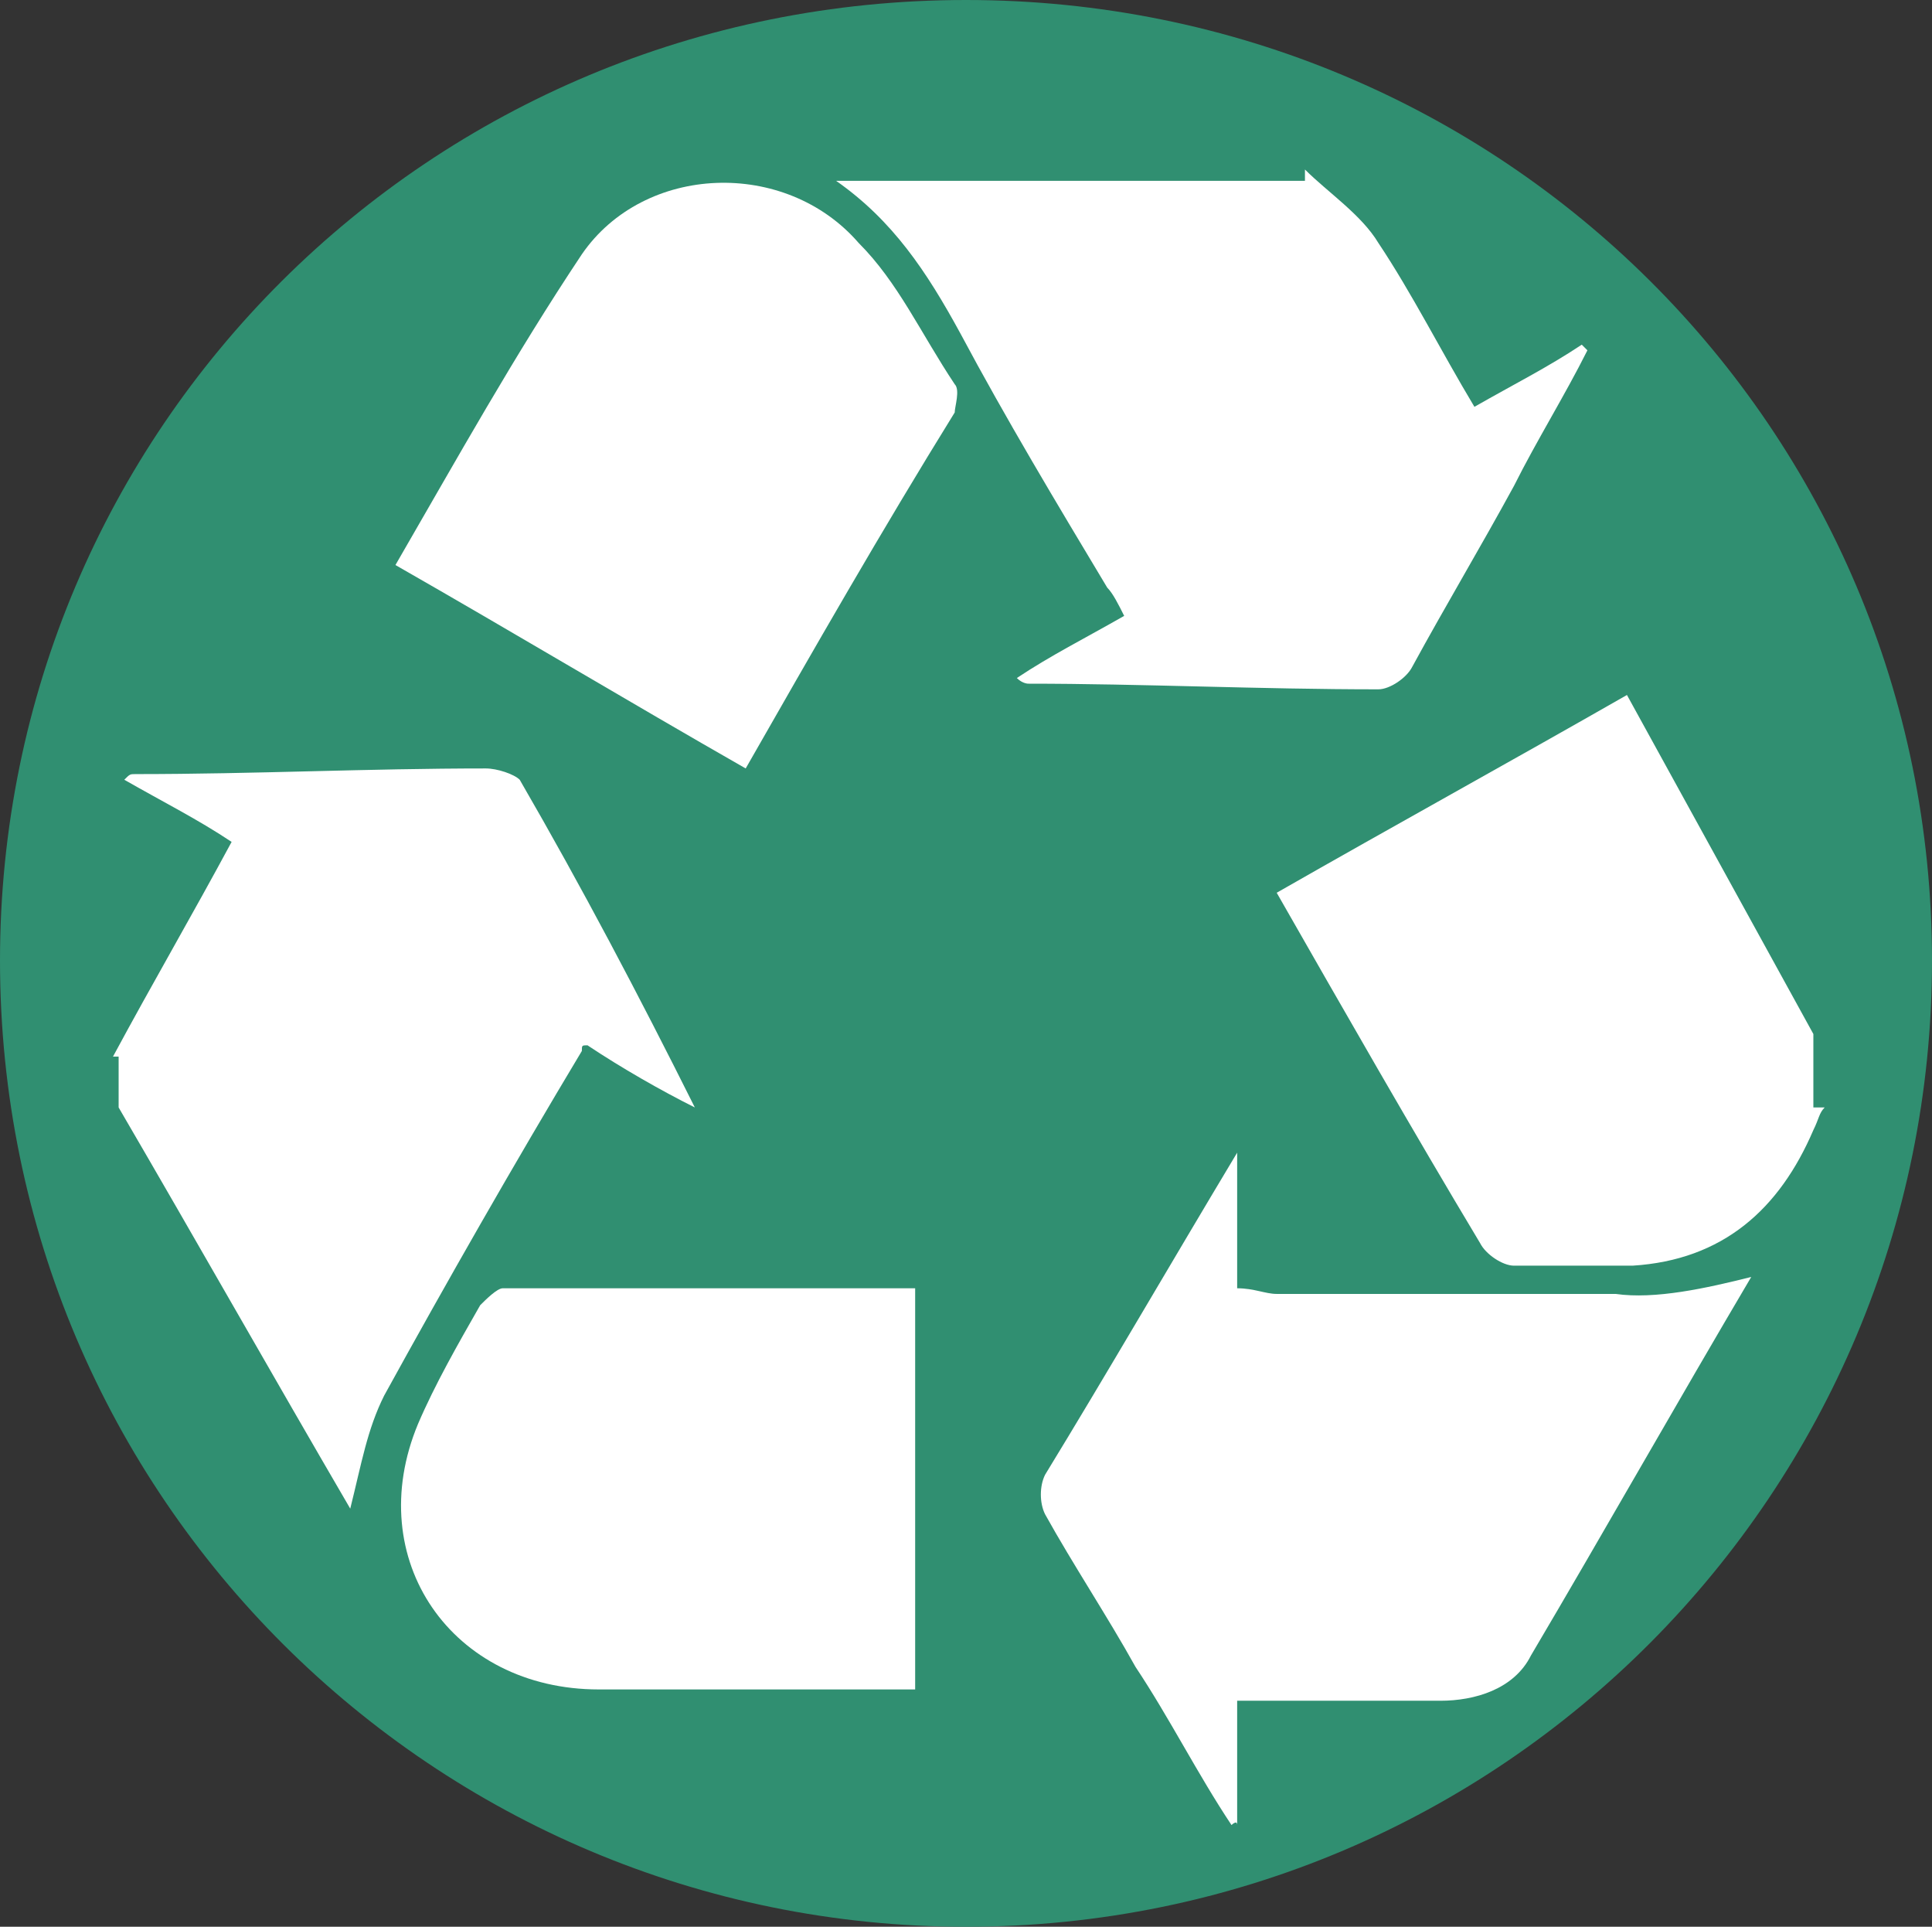
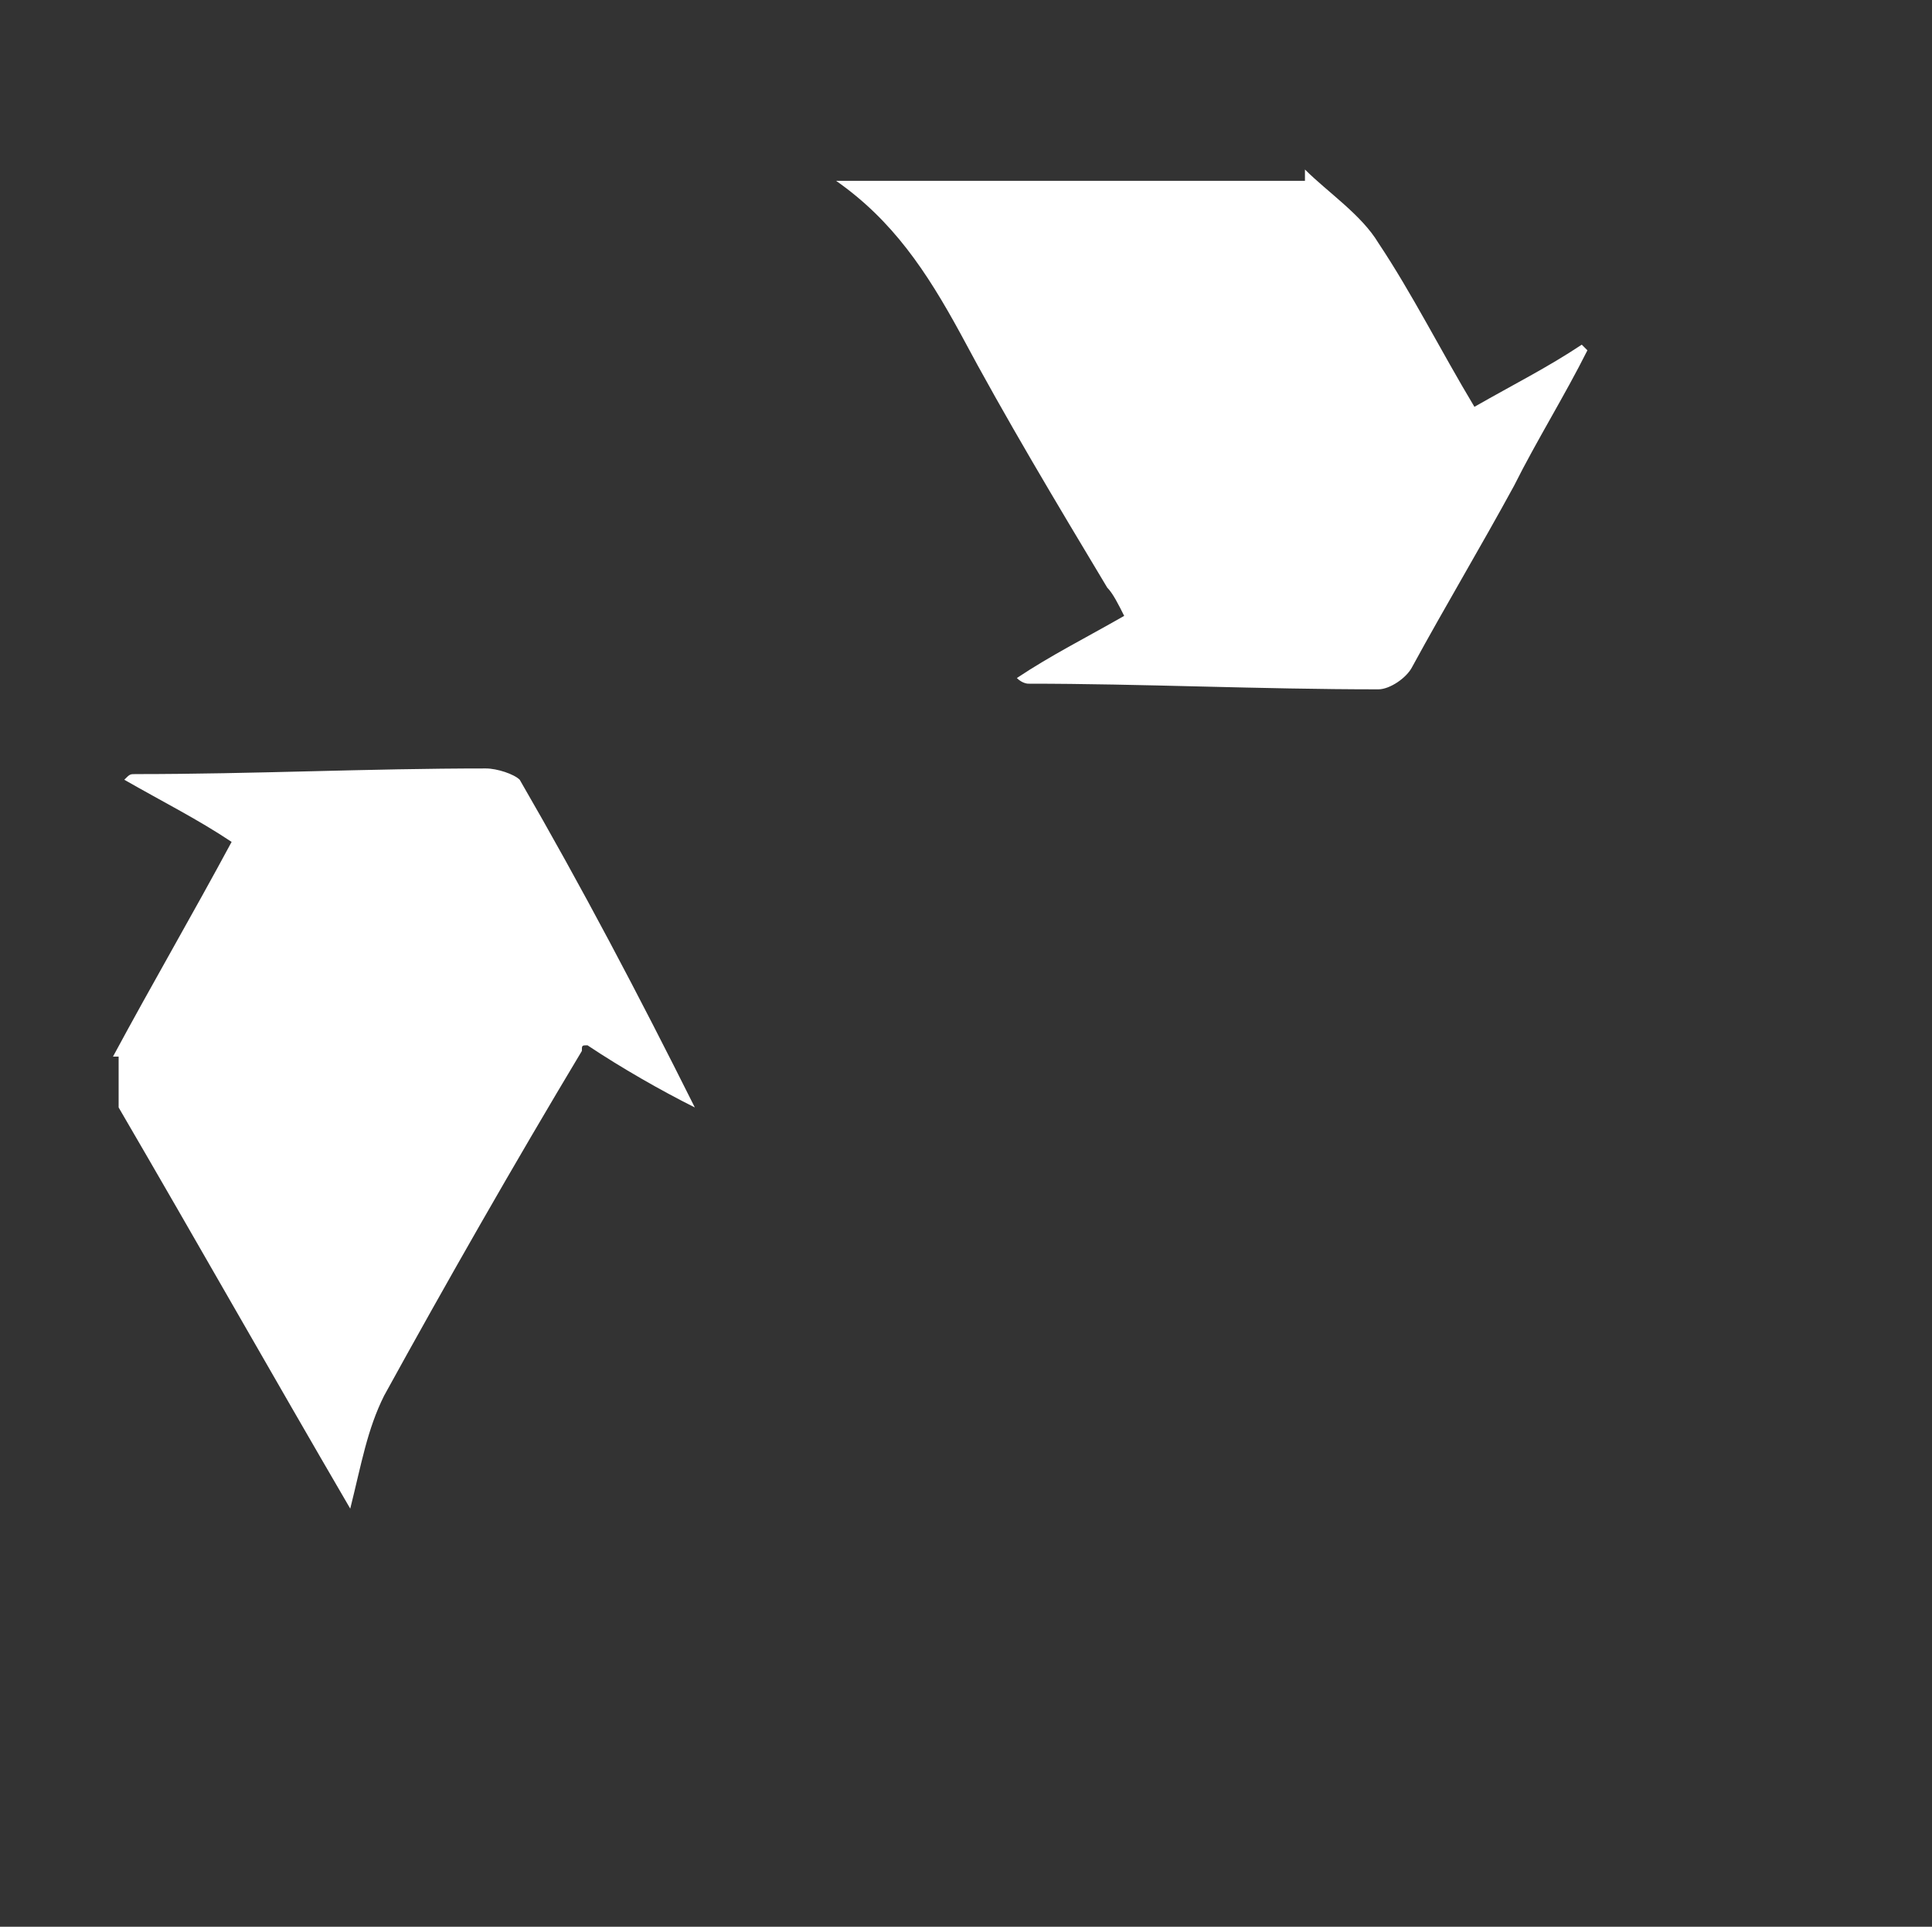
<svg xmlns="http://www.w3.org/2000/svg" version="1.1" id="Mode_Isolation" x="0px" y="0px" viewBox="-268.6 403.5 34.2 34.1" enable-background="new -268.6 403.5 34.2 34.1" xml:space="preserve">
  <rect x="-268.6" y="403.5" width="34.2" height="34.1" fill="#333333" stroke="none" />
-   <path fill="#308F71" d="M-234.4,420.5c0,9.4-7.6,17.1-17.1,17.1c-9.4,0-17.1-7.6-17.1-17.1c0-9.4,7.6-17,17.1-17  S-234.4,411.1-234.4,420.5" />
  <path fill="#FFFFFF" d="M-245.5,406.5c0.4,0.4,1,0.8,1.3,1.3c0.6,0.9,1.1,1.9,1.7,2.9c0.7-0.4,1.3-0.7,1.9-1.1l0.1,0.1  c-0.4,0.8-0.9,1.6-1.3,2.4c-0.6,1.1-1.2,2.1-1.8,3.2c-0.1,0.2-0.4,0.4-0.6,0.4c-2.1,0-4.2-0.1-6.2-0.1c0,0-0.1,0-0.2-0.1  c0.6-0.4,1.2-0.7,1.9-1.1c-0.1-0.2-0.2-0.4-0.3-0.5c-0.9-1.5-1.8-3-2.6-4.5c-0.6-1.1-1.2-2-2.2-2.7h8.3V406.5z" />
-   <path fill="#FFFFFF" d="M-236.3,423.1c-0.1,0.1-0.1,0.2-0.2,0.4c-0.6,1.4-1.6,2.3-3.2,2.4c-0.7,0-1.4,0-2.1,0  c-0.2,0-0.5-0.2-0.6-0.4c-1.2-2-2.4-4.1-3.6-6.2c2.1-1.2,4.1-2.3,6.2-3.5c1.1,2,2.2,4,3.3,6v1.3H-236.3z" />
-   <path fill="#FFFFFF" d="M-255.4,417.1c-2.1-1.2-4.1-2.4-6.2-3.6c1.1-1.9,2.1-3.7,3.3-5.5c1.1-1.6,3.6-1.7,4.9-0.2  c0.7,0.7,1.1,1.6,1.7,2.5c0.1,0.1,0,0.4,0,0.5C-253,412.9-254.2,415-255.4,417.1" />
-   <path fill="#FFFFFF" d="M-237.6,426.1c-1.3,2.2-2.6,4.5-3.9,6.7c-0.3,0.6-1,0.8-1.6,0.8c-1.2,0-2.4,0-3.6,0v2.2c0-0.1-0.1,0-0.1,0  c-0.6-0.9-1.1-1.9-1.7-2.8c-0.5-0.9-1.1-1.8-1.6-2.7c-0.1-0.2-0.1-0.5,0-0.7c1.1-1.8,2.2-3.7,3.4-5.7v2.4c0.3,0,0.5,0.1,0.7,0.1  c2,0,4,0,6,0C-239.3,426.5-238.4,426.3-237.6,426.1" />
-   <path fill="#FFFFFF" d="M-252.4,426.3v7.1h-2c-1.2,0-2.4,0-3.6,0c-2.6,0-4.2-2.3-3.2-4.7c0.3-0.7,0.7-1.4,1.1-2.1  c0.1-0.1,0.3-0.3,0.4-0.3c2.2,0,4.5,0,6.7,0C-252.8,426.3-252.6,426.3-252.4,426.3" />
  <path fill="#FFFFFF" d="M-266.6,422.2c0.7-1.3,1.4-2.5,2.1-3.8c-0.6-0.4-1.2-0.7-1.9-1.1c0.1-0.1,0.1-0.1,0.2-0.1  c2.1,0,4.1-0.1,6.2-0.1c0.2,0,0.5,0.1,0.6,0.2c1.1,1.9,2.1,3.8,3.1,5.8c-0.6-0.3-1.3-0.7-1.9-1.1c-0.1,0-0.1,0-0.1,0.1  c-1.2,2-2.4,4.1-3.5,6.1c-0.3,0.6-0.4,1.2-0.6,2c-1.4-2.4-2.7-4.7-4.1-7.1v-0.9H-266.6z" />
</svg>